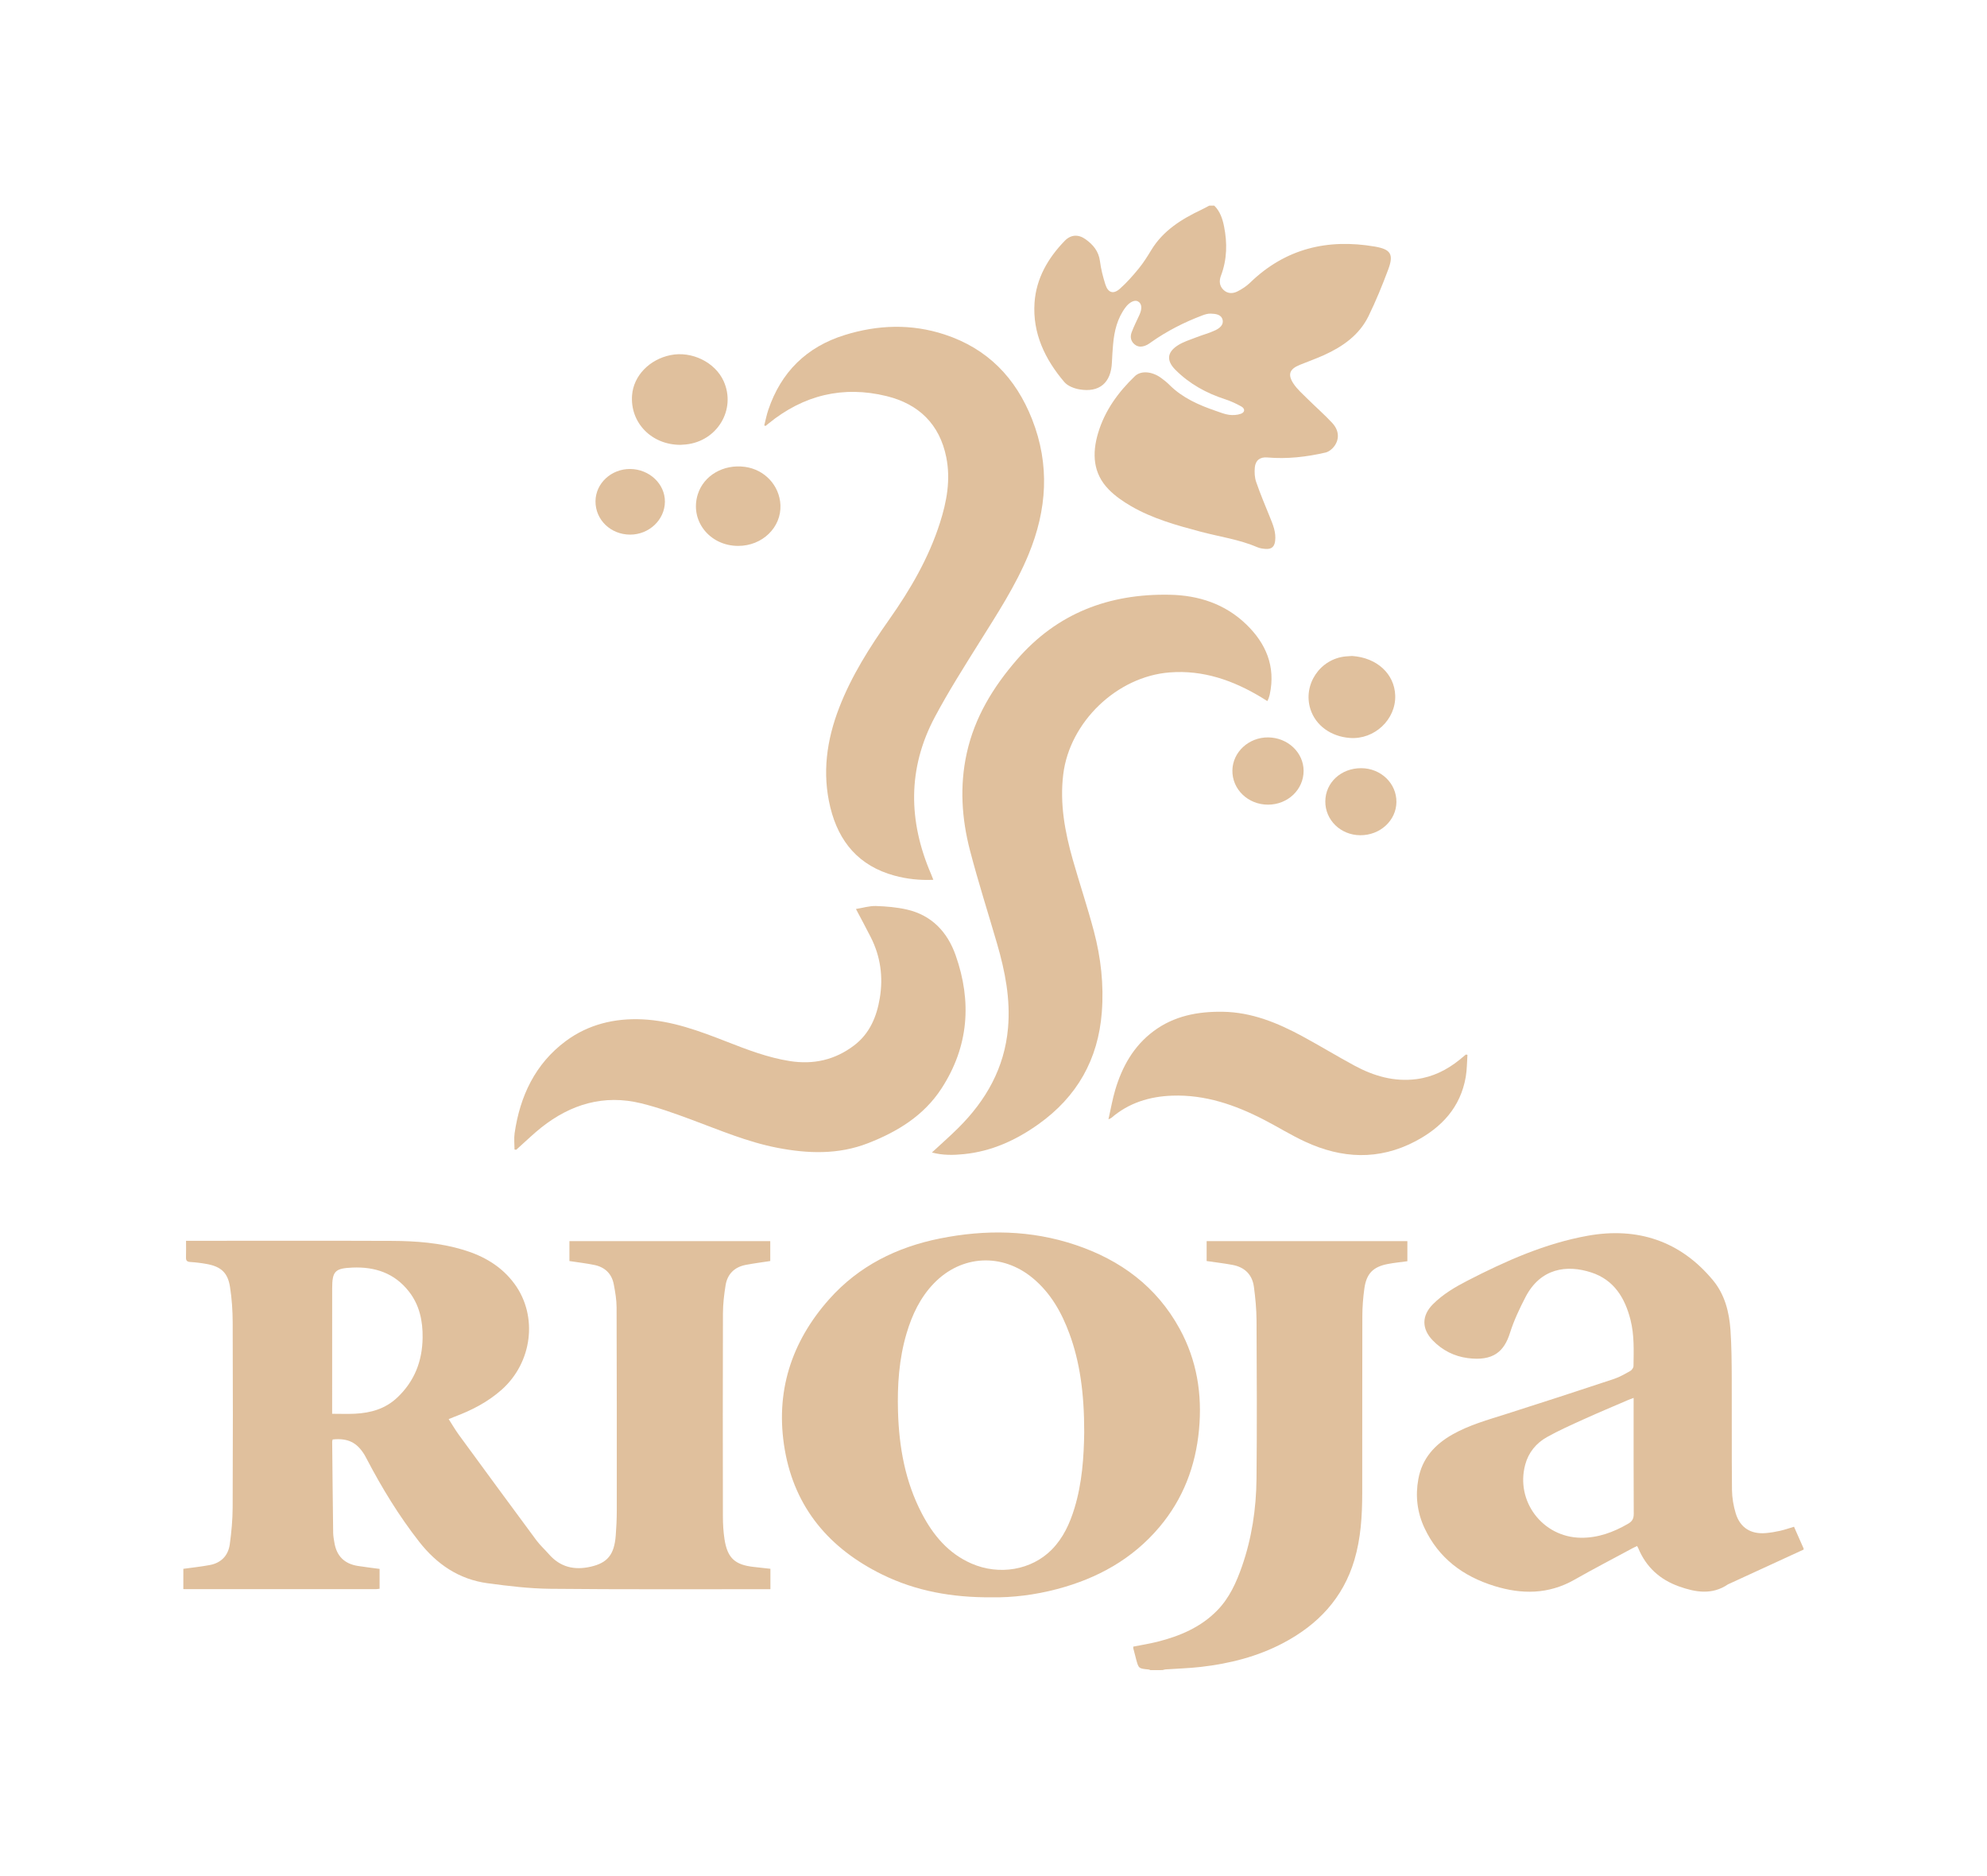
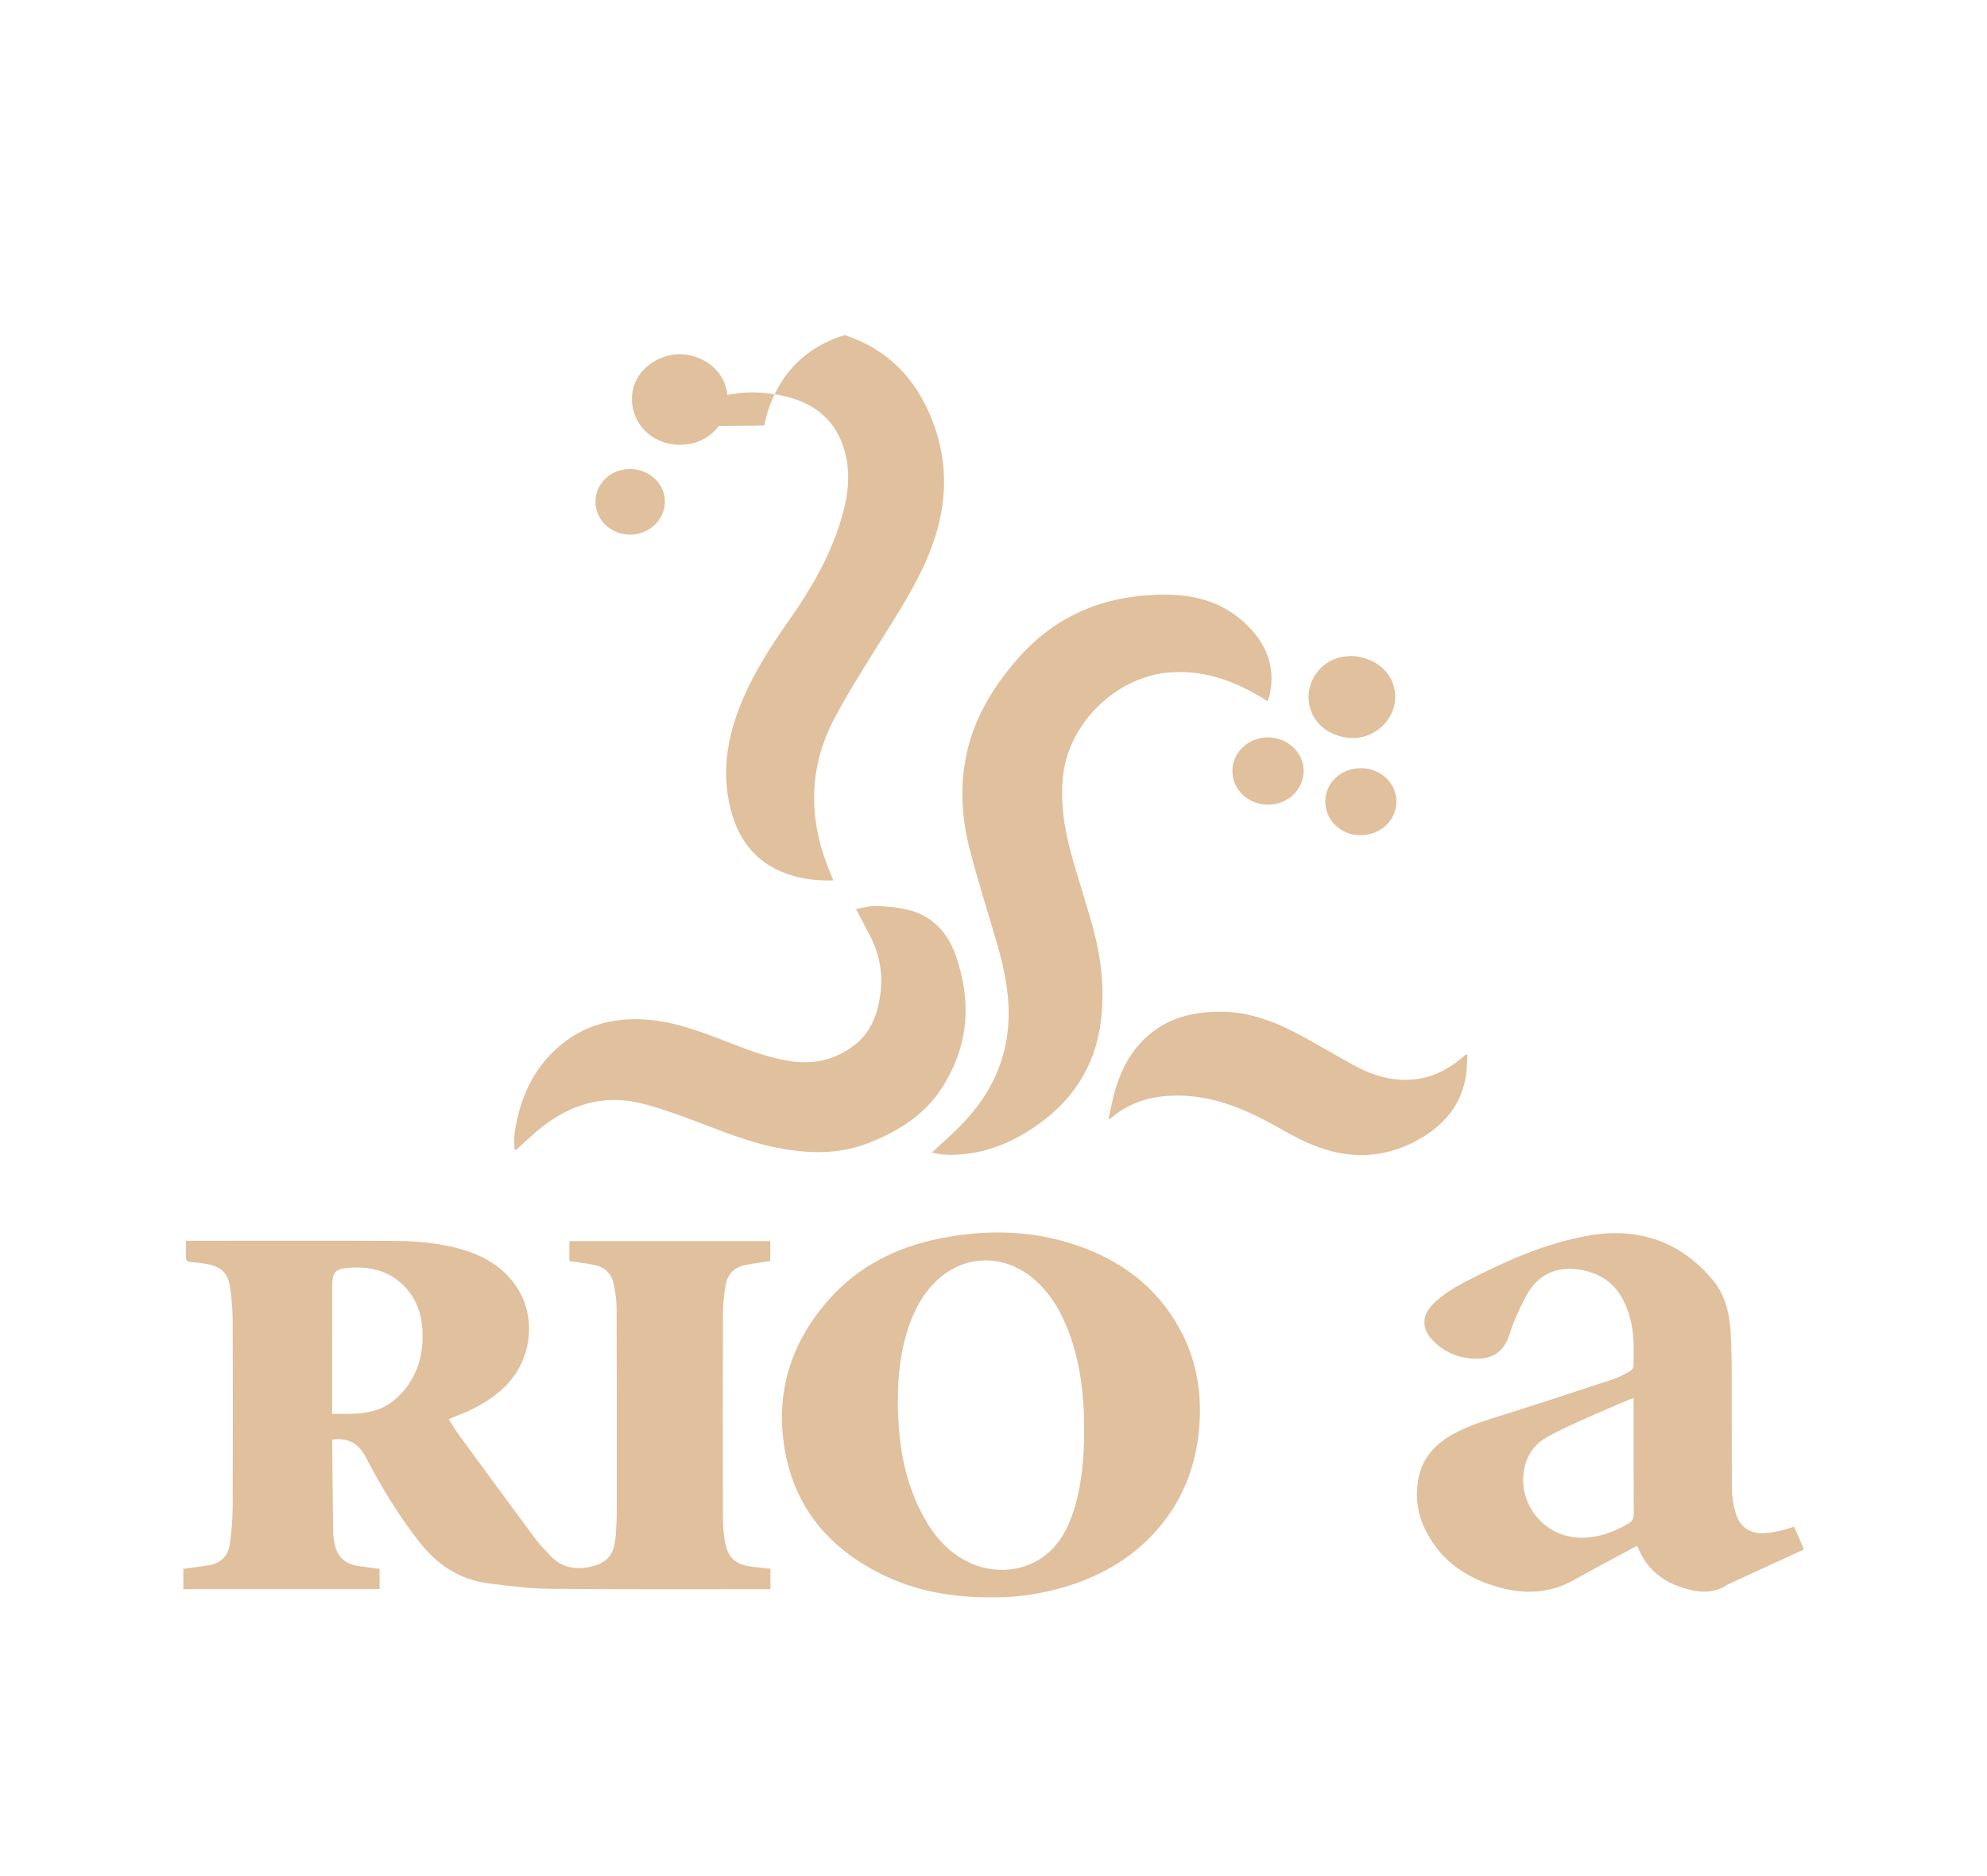
<svg xmlns="http://www.w3.org/2000/svg" version="1.1" id="Capa_1" x="0px" y="0px" width="135px" height="127.42px" viewBox="0 0 135 127.42" xml:space="preserve">
  <g id="rG0eXl_1_">
    <g>
      <g>
        <path fill="#E0C09D" d="M12.457,106.573c0.6-0.084,1.204-0.146,1.799-0.258c0.775-0.145,1.25-0.646,1.356-1.41 c0.115-0.825,0.191-1.663,0.195-2.495c0.019-4.197,0.019-8.393,0.002-12.59c-0.003-0.799-0.058-1.605-0.181-2.393 c-0.151-0.971-0.61-1.383-1.575-1.56c-0.371-0.068-0.748-0.114-1.125-0.138c-0.226-0.014-0.298-0.097-0.291-0.314 c0.012-0.362,0.003-0.725,0.003-1.125c0.172,0,0.295,0,0.419,0c4.529,0,9.058-0.012,13.587,0.006 c1.629,0.007,3.253,0.132,4.826,0.605c1.395,0.419,2.612,1.121,3.488,2.318c1.603,2.19,1.209,5.339-0.883,7.194 c-0.941,0.835-2.036,1.395-3.204,1.832c-0.116,0.043-0.229,0.092-0.389,0.156c0.244,0.379,0.454,0.744,0.701,1.082 c1.745,2.386,3.494,4.77,5.254,7.146c0.251,0.339,0.571,0.626,0.85,0.945c0.775,0.89,1.736,1.112,2.862,0.851 c1.115-0.259,1.581-0.805,1.683-2.104c0.044-0.559,0.07-1.121,0.071-1.682c0.003-4.609,0.004-9.219-0.013-13.828 c-0.002-0.522-0.093-1.049-0.191-1.564c-0.138-0.728-0.609-1.171-1.328-1.317c-0.547-0.111-1.104-0.175-1.686-0.264 c0-0.434,0-0.884,0-1.355c4.545,0,9.08,0,13.646,0c0,0.45,0,0.9,0,1.354c-0.556,0.086-1.11,0.156-1.657,0.26 c-0.769,0.146-1.255,0.619-1.379,1.389c-0.102,0.631-0.177,1.274-0.179,1.913c-0.015,4.598-0.011,9.196-0.003,13.794 c0.001,0.514,0.031,1.034,0.109,1.541c0.2,1.287,0.711,1.748,2.013,1.886c0.363,0.038,0.726,0.081,1.106,0.123 c0,0.461,0,0.902,0,1.387c-0.154,0-0.288,0-0.421,0c-4.839-0.003-9.678,0.022-14.516-0.027c-1.426-0.014-2.857-0.186-4.273-0.377 c-1.949-0.263-3.457-1.287-4.664-2.833c-1.368-1.752-2.518-3.634-3.545-5.598c-0.048-0.091-0.094-0.184-0.147-0.272 c-0.522-0.864-1.138-1.168-2.174-1.065c-0.011,0.047-0.034,0.1-0.034,0.153c0.02,2.063,0.039,4.126,0.067,6.189 c0.003,0.227,0.048,0.455,0.086,0.681c0.151,0.901,0.685,1.424,1.583,1.568c0.485,0.078,0.974,0.133,1.485,0.202 c0,0.444,0,0.885,0,1.349c-0.088,0.01-0.175,0.028-0.263,0.028c-4.323,0.001-8.645,0.001-12.968,0 c-0.034,0-0.068-0.004-0.103-0.007C12.457,107.491,12.457,107.032,12.457,106.573z M22.566,96.041 c0.544,0,1.046,0.02,1.546-0.004c1.077-0.053,2.066-0.329,2.883-1.102c1.169-1.107,1.695-2.47,1.718-4.054 c0.017-1.152-0.214-2.239-0.943-3.162c-0.974-1.234-2.292-1.676-3.826-1.61c-1.174,0.05-1.375,0.238-1.376,1.408 c-0.002,2.704-0.001,5.407-0.001,8.111C22.566,95.752,22.566,95.877,22.566,96.041z" />
        <path fill="#E0C09D" d="M122.539,105.266c-1.675,0.77-3.35,1.54-5.024,2.31c-0.042,0.019-0.086,0.034-0.124,0.059 c-1.078,0.727-2.198,0.532-3.316,0.134c-1.297-0.462-2.238-1.315-2.769-2.599c-0.017-0.041-0.043-0.079-0.081-0.148 c-0.094,0.045-0.183,0.085-0.269,0.131c-1.331,0.718-2.673,1.414-3.988,2.161c-1.758,0.999-3.579,1.004-5.448,0.423 c-2.121-0.659-3.779-1.888-4.74-3.941c-0.495-1.058-0.626-2.173-0.416-3.321c0.256-1.403,1.117-2.349,2.321-3.03 c1.146-0.649,2.406-0.994,3.651-1.39c2.443-0.776,4.88-1.573,7.314-2.379c0.388-0.129,0.751-0.34,1.11-0.542 c0.106-0.06,0.221-0.219,0.223-0.334c0.014-1.053,0.059-2.11-0.205-3.146c-0.379-1.49-1.118-2.705-2.655-3.211 c-1.687-0.555-3.462-0.285-4.475,1.664c-0.41,0.79-0.795,1.608-1.062,2.453c-0.388,1.227-1.113,1.926-2.862,1.698 c-0.921-0.12-1.728-0.528-2.381-1.203c-0.759-0.784-0.759-1.684,0.014-2.459c0.679-0.68,1.499-1.163,2.348-1.6 c2.606-1.342,5.289-2.536,8.178-3.052c3.358-0.601,6.29,0.348,8.512,3.041c0.787,0.954,1.091,2.141,1.176,3.357 c0.075,1.084,0.082,2.175,0.087,3.263c0.012,2.533-0.011,5.067,0.016,7.6c0.006,0.541,0.1,1.1,0.26,1.617 c0.299,0.962,1.024,1.407,2.03,1.323c0.33-0.028,0.66-0.083,0.983-0.156c0.312-0.07,0.615-0.178,0.941-0.275 c0.217,0.491,0.436,0.987,0.655,1.483C122.539,105.22,122.539,105.243,122.539,105.266z M110.991,94.962 c-0.161,0.061-0.267,0.096-0.369,0.141c-0.999,0.431-2.003,0.85-2.994,1.299c-0.854,0.387-1.715,0.768-2.531,1.226 c-0.728,0.409-1.25,1.042-1.472,1.87c-0.669,2.491,1.186,4.926,3.769,4.964c1.174,0.018,2.22-0.373,3.22-0.95 c0.285-0.164,0.387-0.35,0.385-0.679c-0.014-2.43-0.008-4.86-0.008-7.29C110.991,95.373,110.991,95.202,110.991,94.962z" />
-         <path fill="#E0C09D" d="M82.497,13.967c0.396,0.385,0.562,0.892,0.665,1.404c0.228,1.129,0.209,2.253-0.206,3.35 c-0.129,0.34-0.12,0.682,0.157,0.959c0.283,0.282,0.639,0.278,0.959,0.118c0.312-0.156,0.618-0.359,0.868-0.601 c2.393-2.314,5.257-2.996,8.468-2.447c1.091,0.187,1.294,0.529,0.909,1.561c-0.4,1.072-0.835,2.136-1.337,3.163 c-0.628,1.285-1.747,2.068-3.016,2.645c-0.541,0.246-1.105,0.443-1.656,0.668c-0.694,0.284-0.841,0.653-0.423,1.28 c0.256,0.383,0.618,0.698,0.949,1.027c0.553,0.548,1.143,1.061,1.673,1.63c0.463,0.497,0.512,1.074,0.16,1.573 c-0.139,0.197-0.381,0.393-0.608,0.446c-1.3,0.299-2.618,0.451-3.956,0.334c-0.484-0.042-0.805,0.185-0.849,0.682 c-0.029,0.323-0.013,0.676,0.091,0.979c0.276,0.8,0.604,1.583,0.924,2.367c0.217,0.533,0.442,1.061,0.364,1.656 c-0.051,0.383-0.239,0.55-0.623,0.529c-0.192-0.011-0.396-0.036-0.57-0.111c-1.242-0.534-2.578-0.716-3.871-1.06 c-1.629-0.434-3.257-0.883-4.727-1.737c-0.54-0.313-1.073-0.682-1.508-1.124c-1.083-1.102-1.142-2.455-0.725-3.848 c0.454-1.519,1.363-2.767,2.495-3.854c0.404-0.388,1.141-0.335,1.754,0.097c0.215,0.151,0.421,0.32,0.607,0.505 c0.887,0.883,1.996,1.363,3.152,1.76c0.292,0.1,0.585,0.222,0.887,0.262c0.26,0.035,0.551,0.018,0.796-0.068 c0.294-0.103,0.305-0.35,0.029-0.504c-0.348-0.193-0.716-0.363-1.095-0.486c-1.275-0.413-2.417-1.042-3.369-1.993 c-0.622-0.621-0.587-1.189,0.157-1.668c0.377-0.242,0.825-0.377,1.248-0.543c0.435-0.17,0.894-0.287,1.313-0.488 c0.271-0.13,0.573-0.363,0.479-0.715c-0.098-0.367-0.479-0.395-0.798-0.409c-0.187-0.009-0.387,0.049-0.566,0.117 c-1.238,0.467-2.41,1.062-3.493,1.827c-0.084,0.059-0.167,0.123-0.258,0.169c-0.294,0.148-0.594,0.202-0.869-0.03 c-0.26-0.22-0.303-0.52-0.192-0.817c0.149-0.395,0.34-0.775,0.518-1.159c0.206-0.443,0.182-0.774-0.077-0.931 c-0.231-0.14-0.592,0.043-0.859,0.4c-0.557,0.745-0.763,1.604-0.843,2.506c-0.036,0.411-0.063,0.823-0.081,1.235 c-0.059,1.383-0.85,2.063-2.213,1.828c-0.362-0.063-0.792-0.23-1.018-0.496c-1.316-1.545-2.167-3.316-2.026-5.389 c0.112-1.648,0.913-3.034,2.055-4.209c0.413-0.425,0.923-0.451,1.405-0.108c0.517,0.368,0.9,0.818,0.986,1.498 c0.067,0.531,0.204,1.058,0.365,1.57c0.18,0.571,0.539,0.694,0.983,0.303c0.468-0.412,0.885-0.889,1.282-1.373 c0.318-0.389,0.59-0.819,0.85-1.25c0.81-1.339,2.067-2.113,3.43-2.759c0.174-0.082,0.342-0.178,0.513-0.267 C82.267,13.967,82.382,13.967,82.497,13.967z" />
-         <path fill="#E0C09D" d="M78.162,113.453c-0.042-0.015-0.084-0.039-0.127-0.043c-0.674-0.063-0.675-0.063-0.848-0.705 c-0.066-0.243-0.128-0.488-0.189-0.732c-0.008-0.032-0.001-0.067-0.001-0.116c0.543-0.108,1.093-0.192,1.631-0.328 c1.532-0.385,2.961-0.985,4.085-2.143c0.816-0.84,1.287-1.887,1.667-2.976c0.67-1.923,0.968-3.917,0.989-5.941 c0.036-3.588,0.02-7.177,0.002-10.765c-0.004-0.764-0.077-1.533-0.179-2.291c-0.112-0.83-0.629-1.333-1.452-1.486 c-0.572-0.106-1.152-0.174-1.759-0.263c0-0.43,0-0.88,0-1.352c4.54,0,9.074,0,13.639,0c0,0.452,0,0.902,0,1.365 c-0.446,0.062-0.889,0.104-1.324,0.187c-1.001,0.191-1.455,0.646-1.598,1.662c-0.088,0.622-0.136,1.255-0.138,1.883 c-0.012,4.013-0.001,8.025-0.008,12.038c-0.003,1.528-0.094,3.05-0.532,4.526c-0.769,2.593-2.476,4.392-4.825,5.634 c-1.757,0.929-3.65,1.405-5.61,1.63c-0.795,0.091-1.599,0.112-2.399,0.168c-0.066,0.005-0.131,0.031-0.197,0.047 C78.713,113.453,78.437,113.453,78.162,113.453z" />
        <path fill="#E0C09D" d="M67.382,108.509c-2.707,0.018-5.152-0.426-7.436-1.545c-3.573-1.751-5.941-4.508-6.627-8.485 c-0.669-3.879,0.423-7.313,3.033-10.239c2.003-2.244,4.576-3.518,7.494-4.105c3.107-0.625,6.199-0.582,9.228,0.435 c3.056,1.026,5.511,2.834,7.079,5.708c1.166,2.136,1.536,4.437,1.309,6.848c-0.232,2.475-1.079,4.699-2.689,6.609 c-1.839,2.182-4.215,3.488-6.94,4.21C70.319,108.347,68.777,108.533,67.382,108.509z M73.663,97.297 c0.005-2.699-0.312-4.815-1-6.686c-0.537-1.461-1.285-2.788-2.508-3.797c-2.075-1.713-4.833-1.568-6.7,0.362 c-0.931,0.962-1.486,2.138-1.862,3.405c-0.514,1.734-0.632,3.514-0.581,5.309c0.07,2.42,0.488,4.763,1.623,6.932 c0.772,1.476,1.801,2.709,3.372,3.394c1.883,0.82,4.076,0.444,5.448-0.945c0.776-0.785,1.224-1.763,1.542-2.803 C73.526,100.74,73.64,98.959,73.663,97.297z" />
        <path fill="#E0C09D" d="M63.316,78.291c0.612-0.568,1.214-1.095,1.781-1.657c1.898-1.882,3.153-4.087,3.39-6.803 c0.172-1.966-0.201-3.856-0.745-5.726c-0.614-2.11-1.285-4.205-1.839-6.331c-0.566-2.172-0.709-4.384-0.222-6.602 c0.535-2.437,1.787-4.486,3.403-6.353c2.747-3.174,6.277-4.497,10.387-4.417c1.959,0.038,3.76,0.619,5.202,2.013 c1.341,1.296,2.003,2.853,1.598,4.752c-0.019,0.089-0.047,0.177-0.077,0.264c-0.018,0.054-0.047,0.104-0.089,0.195 c-0.14-0.088-0.271-0.171-0.403-0.251c-1.915-1.156-3.956-1.873-6.229-1.697c-3.588,0.277-6.8,3.369-7.235,6.929 c-0.243,1.987,0.112,3.905,0.651,5.8c0.461,1.619,0.998,3.217,1.429,4.843c0.477,1.802,0.685,3.642,0.541,5.514 c-0.247,3.206-1.681,5.733-4.295,7.598c-1.528,1.09-3.189,1.851-5.075,2.04C64.771,78.475,64.051,78.489,63.316,78.291z" />
-         <path fill="#E0C09D" d="M51.924,28.9c0.09-0.352,0.159-0.711,0.275-1.055c0.866-2.572,2.603-4.28,5.186-5.084 c2.252-0.701,4.532-0.78,6.795-0.037c2.903,0.953,4.828,2.931,5.939,5.75c1.224,3.104,1.015,6.162-0.24,9.199 c-0.876,2.12-2.127,4.027-3.336,5.961c-1.044,1.67-2.103,3.338-3.028,5.074c-1.86,3.493-1.807,7.074-0.256,10.671 c0.049,0.113,0.091,0.229,0.154,0.388c-0.928,0.04-1.797-0.053-2.648-0.286c-2.395-0.654-3.776-2.275-4.351-4.633 c-0.567-2.322-0.249-4.573,0.602-6.774c0.838-2.166,2.07-4.105,3.401-5.993c1.432-2.03,2.676-4.166,3.44-6.548 c0.467-1.455,0.741-2.938,0.436-4.465c-0.45-2.251-1.874-3.622-4.046-4.157c-2.963-0.73-5.652-0.075-8.024,1.854 c-0.069,0.056-0.139,0.113-0.208,0.17C51.984,28.922,51.954,28.911,51.924,28.9z" />
+         <path fill="#E0C09D" d="M51.924,28.9c0.09-0.352,0.159-0.711,0.275-1.055c0.866-2.572,2.603-4.28,5.186-5.084 c2.903,0.953,4.828,2.931,5.939,5.75c1.224,3.104,1.015,6.162-0.24,9.199 c-0.876,2.12-2.127,4.027-3.336,5.961c-1.044,1.67-2.103,3.338-3.028,5.074c-1.86,3.493-1.807,7.074-0.256,10.671 c0.049,0.113,0.091,0.229,0.154,0.388c-0.928,0.04-1.797-0.053-2.648-0.286c-2.395-0.654-3.776-2.275-4.351-4.633 c-0.567-2.322-0.249-4.573,0.602-6.774c0.838-2.166,2.07-4.105,3.401-5.993c1.432-2.03,2.676-4.166,3.44-6.548 c0.467-1.455,0.741-2.938,0.436-4.465c-0.45-2.251-1.874-3.622-4.046-4.157c-2.963-0.73-5.652-0.075-8.024,1.854 c-0.069,0.056-0.139,0.113-0.208,0.17C51.984,28.922,51.954,28.911,51.924,28.9z" />
        <path fill="#E0C09D" d="M58.154,61.749c0.483-0.077,0.921-0.216,1.355-0.202c0.704,0.023,1.42,0.082,2.105,0.239 c1.69,0.387,2.756,1.526,3.313,3.105c1.114,3.155,0.89,6.203-0.96,9.051c-1.2,1.847-2.989,2.937-4.99,3.717 c-2.016,0.786-4.084,0.715-6.165,0.313c-2.026-0.391-3.914-1.2-5.836-1.912c-1.125-0.417-2.262-0.828-3.426-1.112 c-2.516-0.614-4.763,0.058-6.763,1.639c-0.52,0.411-0.997,0.878-1.493,1.319c-0.074,0.066-0.148,0.133-0.221,0.2 c-0.039-0.006-0.077-0.011-0.116-0.017c0-0.37-0.045-0.746,0.007-1.108c0.366-2.524,1.399-4.717,3.478-6.26 c1.517-1.126,3.306-1.562,5.194-1.475c2.022,0.093,3.895,0.797,5.754,1.523c1.389,0.543,2.776,1.074,4.26,1.31 c1.613,0.257,3.08-0.073,4.38-1.061c1.058-0.804,1.535-1.948,1.745-3.214c0.24-1.443,0.05-2.834-0.618-4.146 C58.849,63.049,58.522,62.446,58.154,61.749z" />
        <path fill="#E0C09D" d="M75.31,76.038c0.163-0.719,0.273-1.368,0.459-1.994c0.469-1.583,1.249-2.981,2.599-3.99 c1.395-1.043,3.009-1.348,4.707-1.323c1.97,0.029,3.733,0.756,5.428,1.674c1.188,0.644,2.343,1.349,3.532,1.99 c1.305,0.704,2.688,1.106,4.195,0.913c1.114-0.143,2.075-0.623,2.94-1.32c0.142-0.114,0.28-0.233,0.42-0.35 c0.037,0.006,0.074,0.011,0.111,0.017c-0.036,0.5-0.03,1.008-0.115,1.5c-0.356,2.068-1.637,3.434-3.427,4.377 c-2.482,1.306-4.992,1.179-7.479,0.028c-0.965-0.446-1.873-1.014-2.819-1.501c-1.948-1.003-3.981-1.707-6.213-1.629 c-1.543,0.054-2.955,0.485-4.145,1.514C75.479,75.963,75.447,75.972,75.31,76.038z" />
        <path fill="#E0C09D" d="M46.238,30.219c-1.975,0.006-3.436-1.507-3.294-3.371c0.1-1.313,1.168-2.429,2.61-2.724 c1.445-0.296,3.036,0.484,3.614,1.773c0.858,1.914-0.426,4.07-2.56,4.295C46.473,30.206,46.336,30.212,46.238,30.219z" />
        <path fill="#E0C09D" d="M91.861,44.562c1.7,0.112,2.882,1.225,2.932,2.679c0.056,1.632-1.407,3.01-3.072,2.89 c-1.296-0.093-2.337-0.85-2.688-1.955c-0.53-1.668,0.652-3.427,2.41-3.586C91.614,44.576,91.785,44.567,91.861,44.562z" />
-         <path fill="#E0C09D" d="M50.156,37.084c-1.957,0-3.311-1.733-2.744-3.513c0.406-1.276,1.741-2.051,3.196-1.857 c1.342,0.179,2.356,1.266,2.416,2.59C53.093,35.826,51.795,37.084,50.156,37.084z" />
        <path fill="#E0C09D" d="M86.165,50.093c1.332,0.014,2.405,1.03,2.404,2.275c-0.001,1.274-1.076,2.294-2.418,2.294 c-1.358,0.001-2.441-1.041-2.42-2.327C83.751,51.087,84.845,50.079,86.165,50.093z" />
        <path fill="#E0C09D" d="M90.044,54.438c0.009-1.282,1.074-2.263,2.449-2.254c1.33,0.009,2.392,1.032,2.382,2.295 c-0.009,1.26-1.107,2.269-2.459,2.26C91.086,56.73,90.035,55.711,90.044,54.438z" />
        <path fill="#E0C09D" d="M42.814,31.859c1.306,0.009,2.374,1.018,2.361,2.23c-0.014,1.229-1.079,2.232-2.367,2.229 c-1.319-0.003-2.36-1.009-2.349-2.269C40.469,32.834,41.528,31.85,42.814,31.859z" />
      </g>
    </g>
  </g>
</svg>